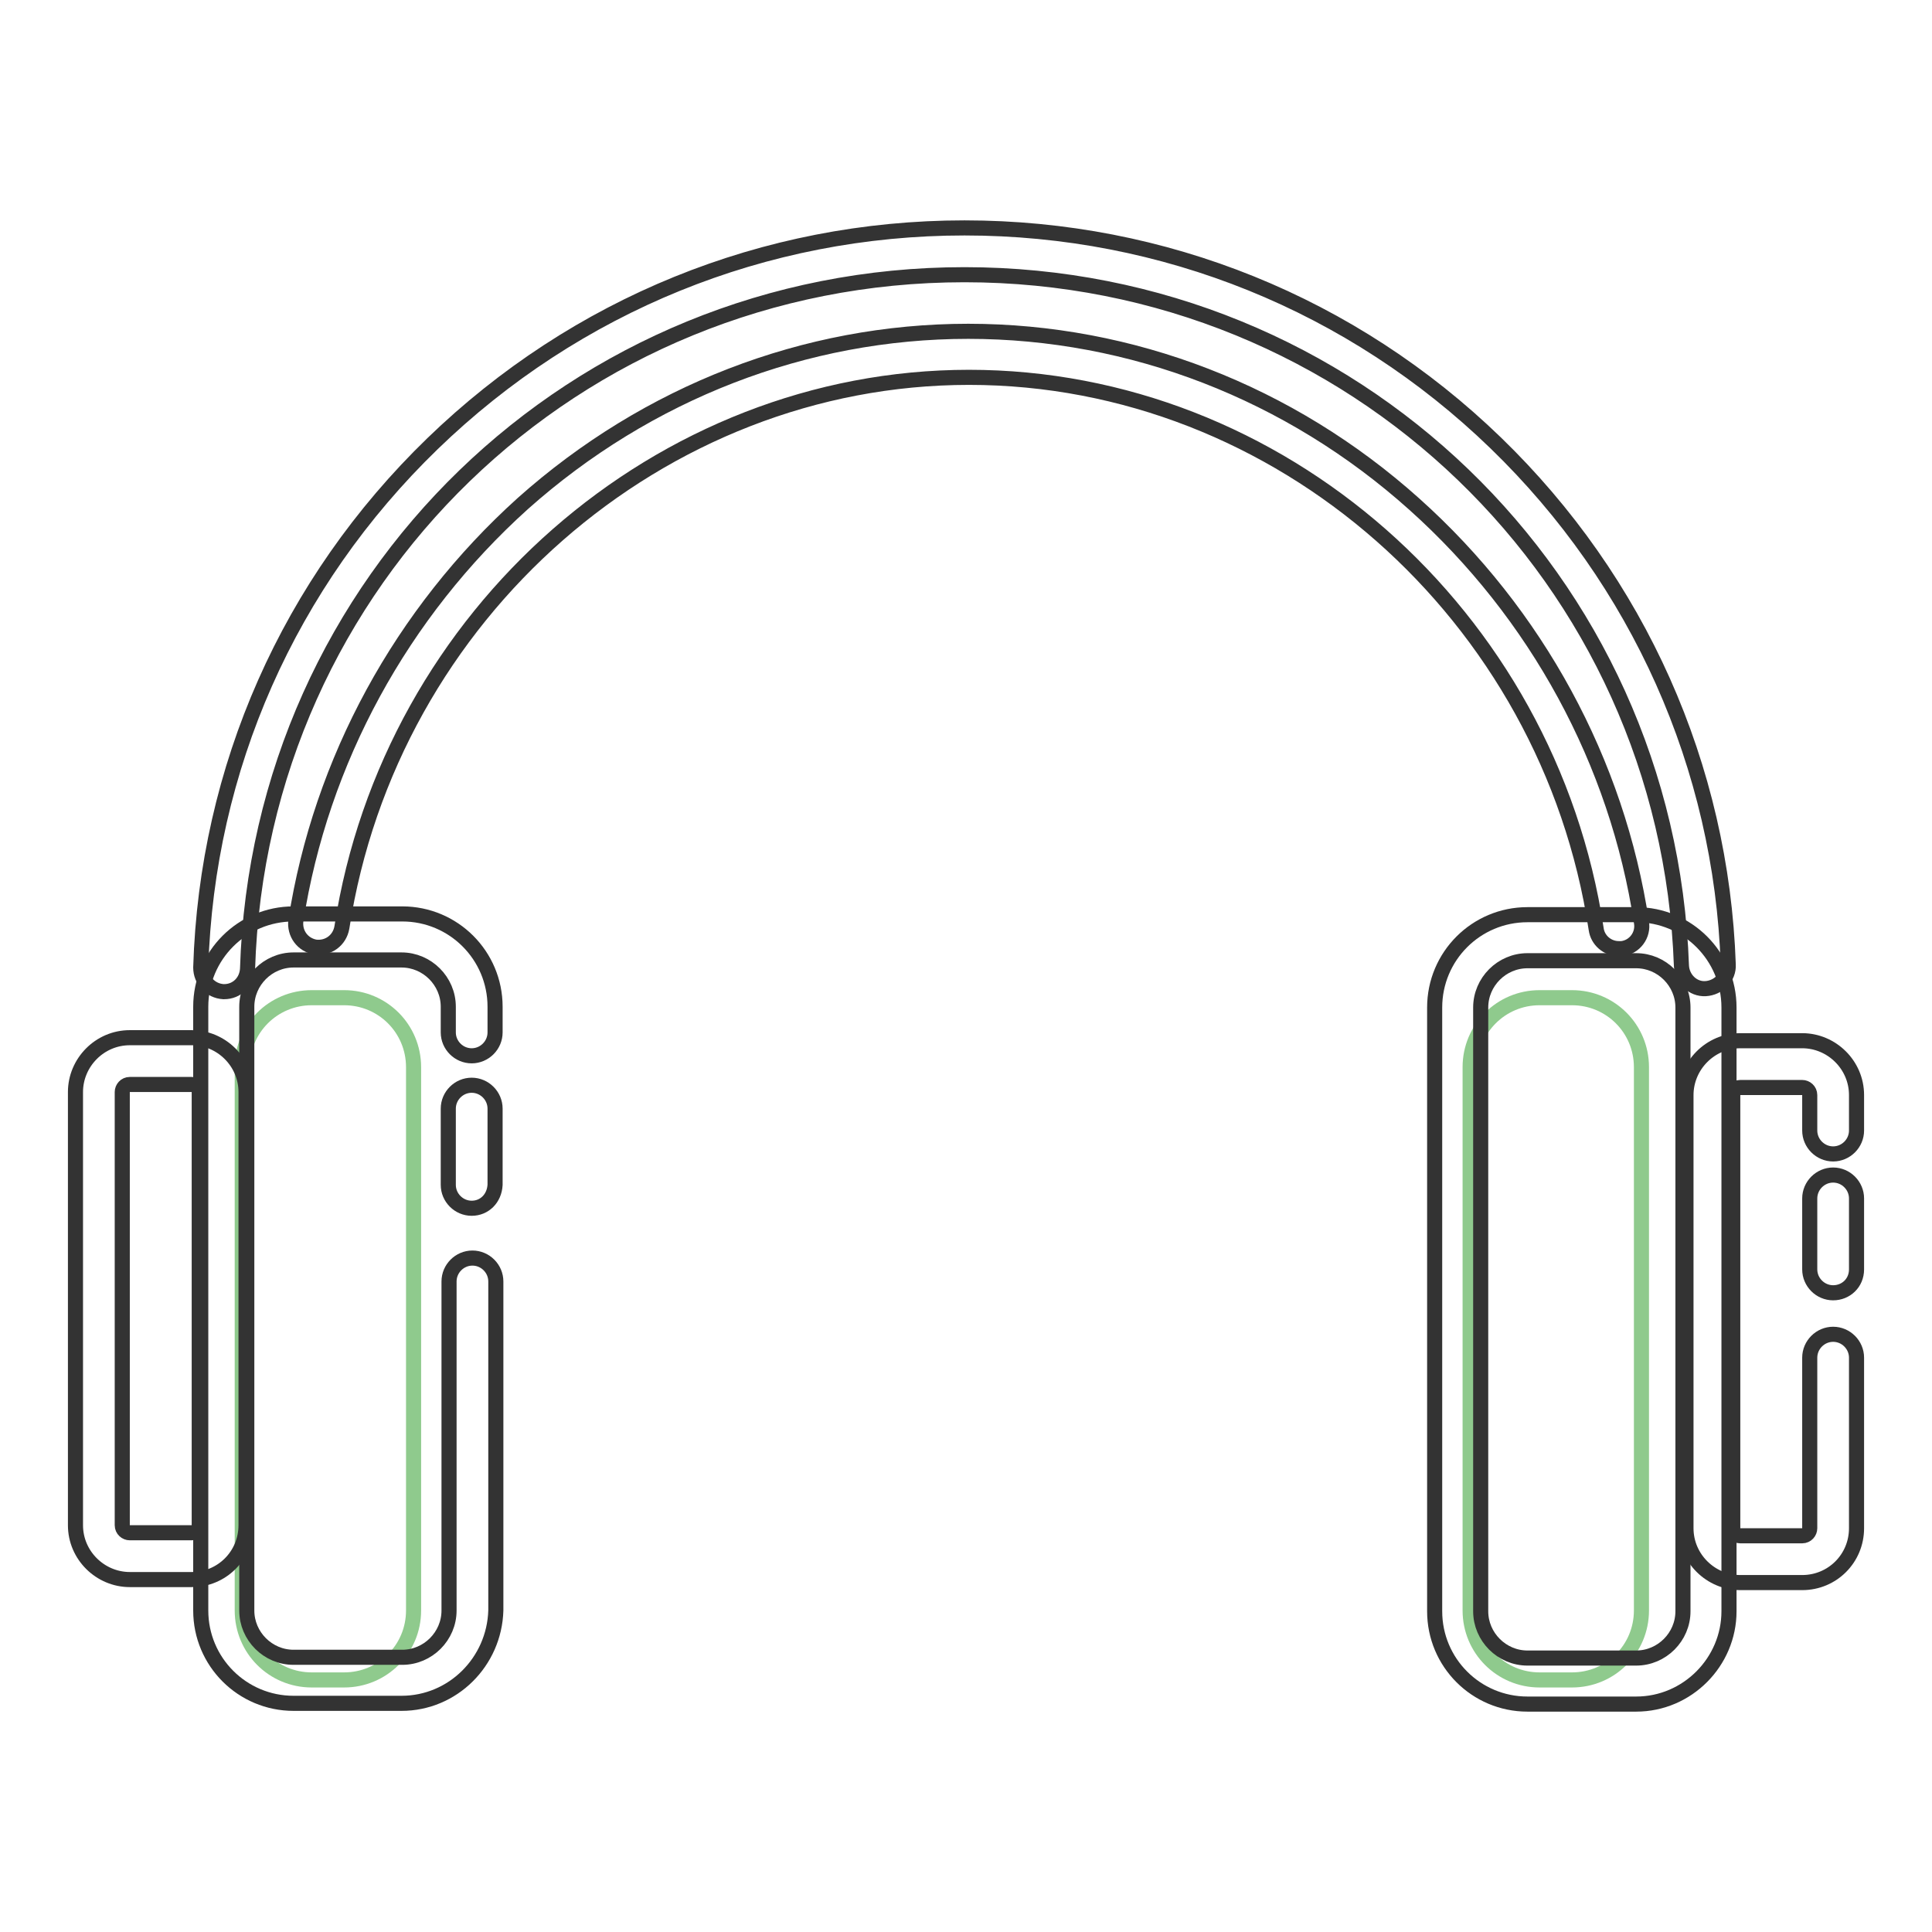
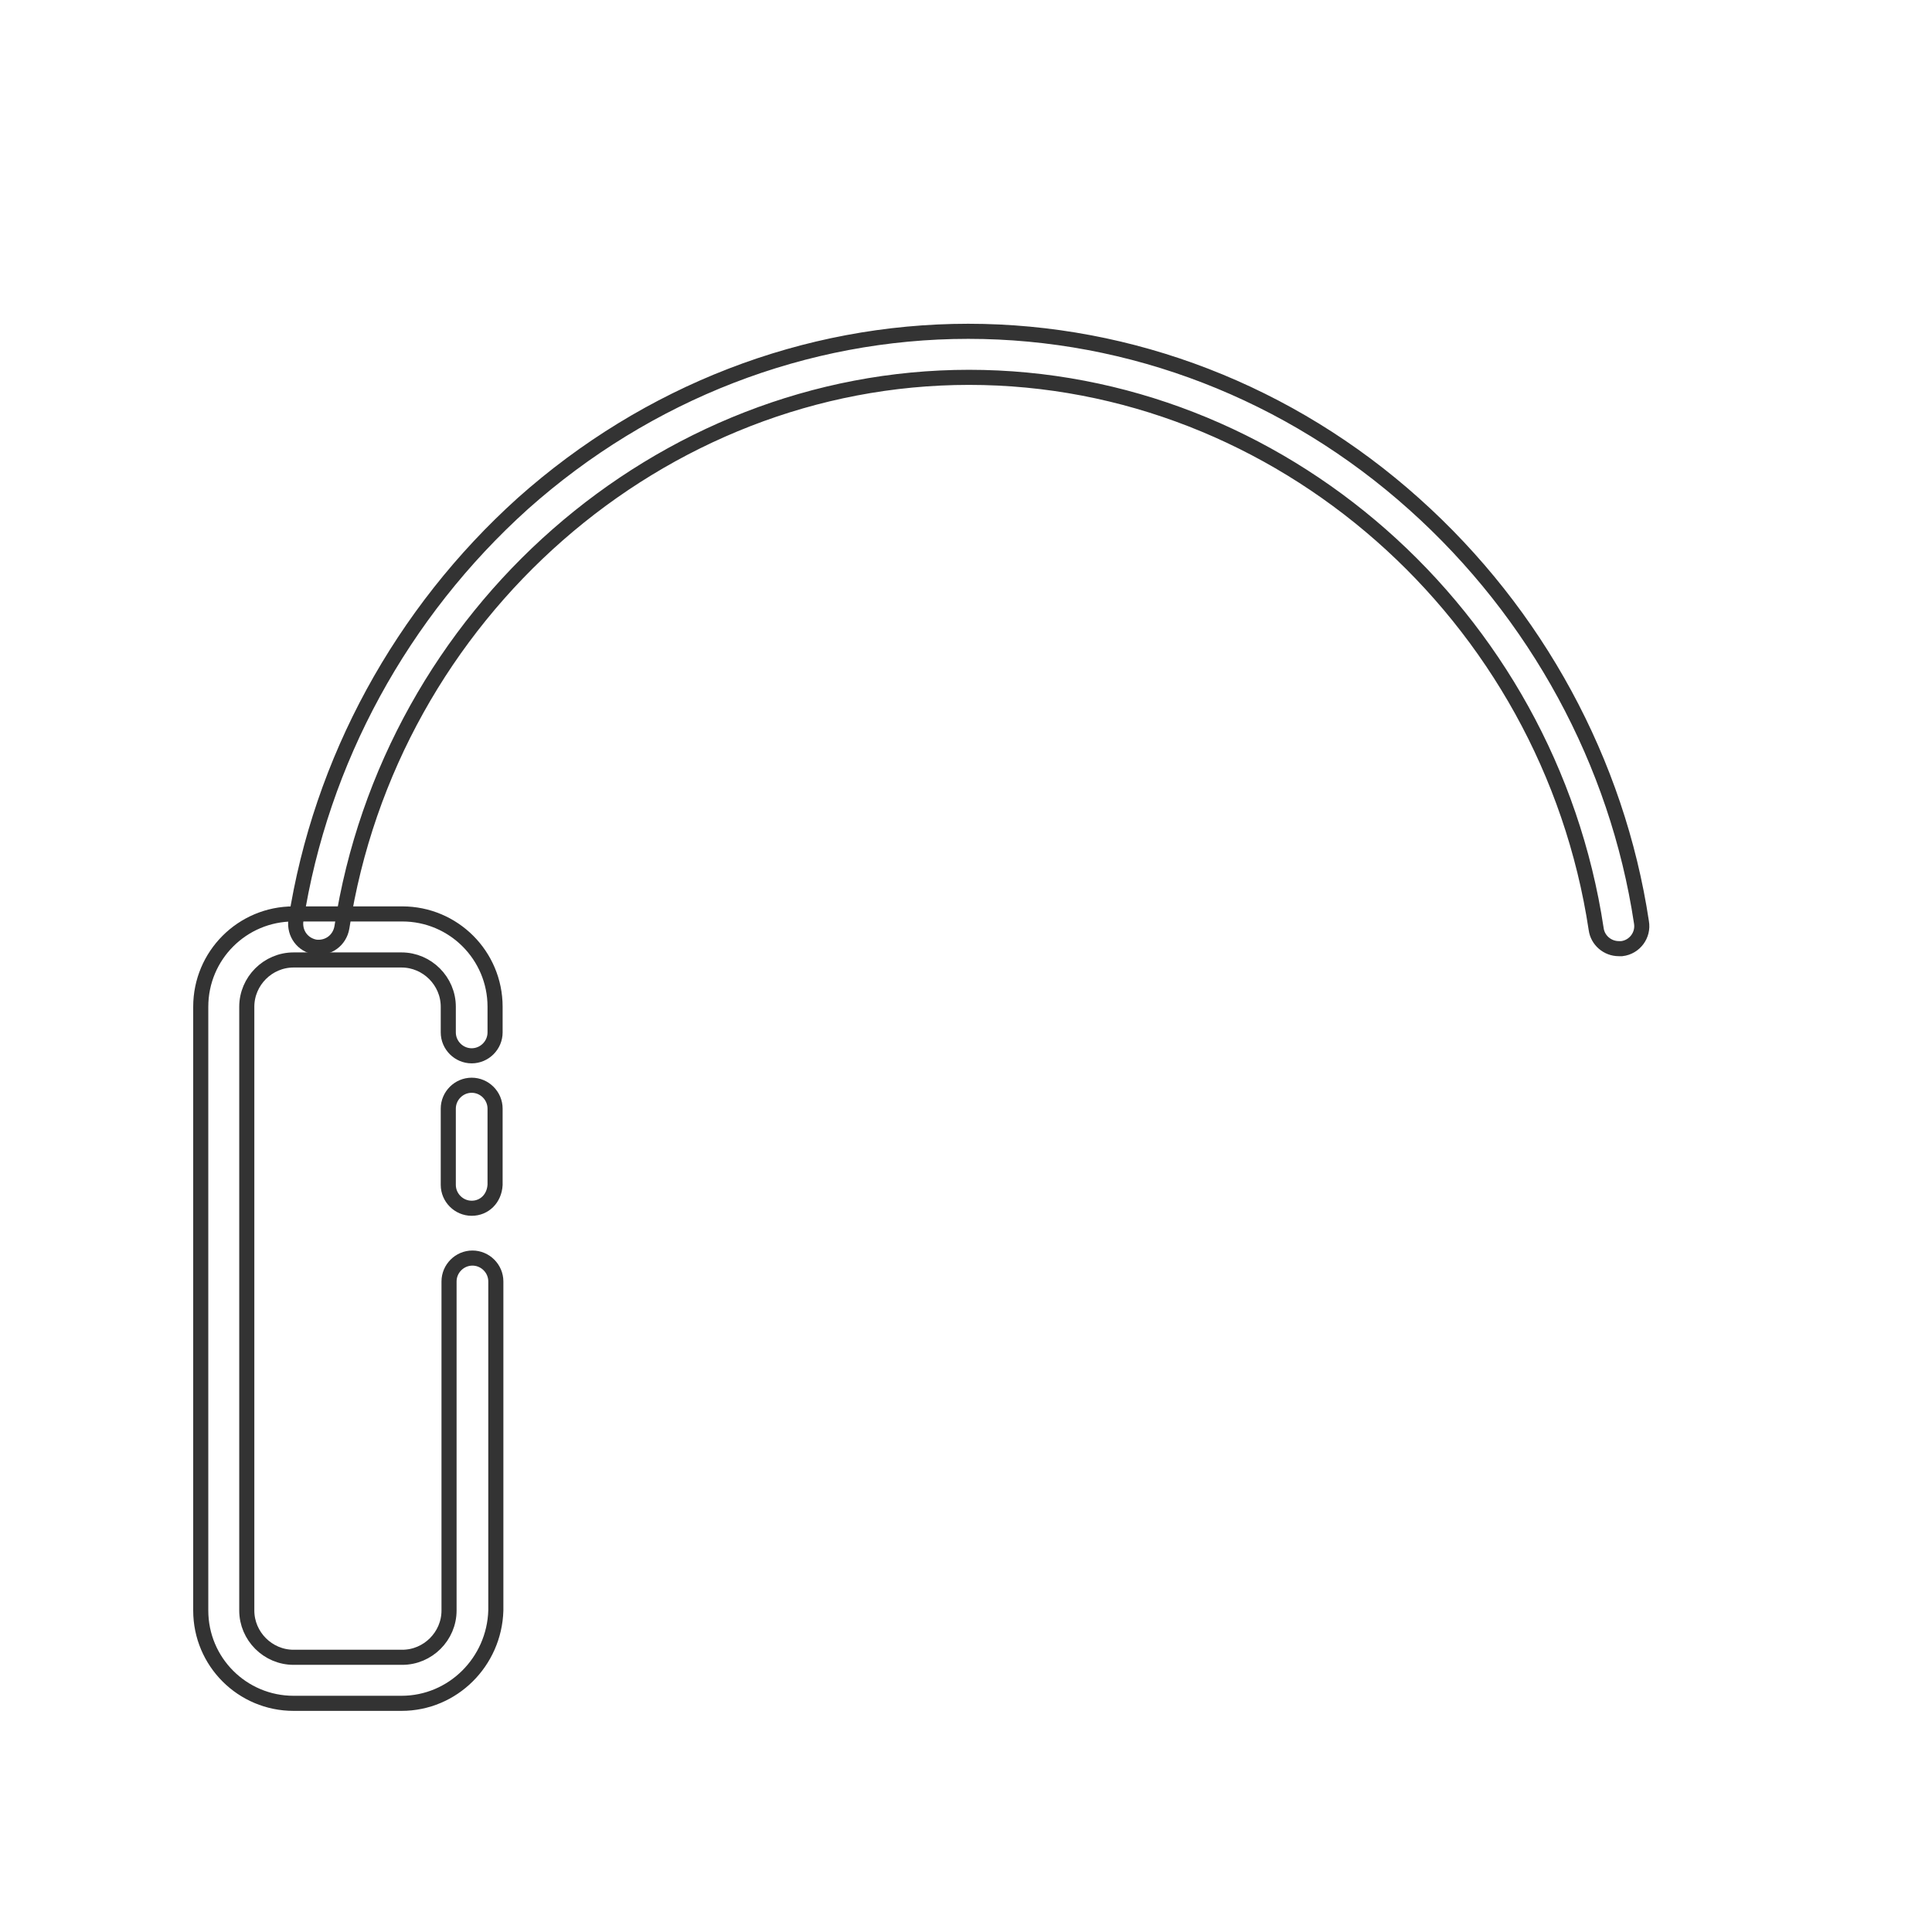
<svg xmlns="http://www.w3.org/2000/svg" version="1.1" x="0px" y="0px" viewBox="0 0 256 256" enable-background="new 0 0 256 256" xml:space="preserve">
  <g>
-     <path stroke-width="2" fill-opacity="0" stroke="#8fca8d" d="M45.6,222.6h-4.3c-5.1,0-9.2-4.1-9.2-9.2v-72c0-5.1,4.1-9.2,9.2-9.2h4.3c5.1,0,9.2,4.1,9.2,9.2v72 C54.8,218.5,50.7,222.6,45.6,222.6z M208.3,222.6H204c-5.1,0-9.2-4.1-9.2-9.2v-72c0-5.1,4.1-9.2,9.2-9.2h4.3c5.1,0,9.2,4.1,9.2,9.2 v72C217.5,218.5,213.4,222.6,208.3,222.6z" />
    <path stroke-width="2" fill-opacity="0" stroke="#333333" d="M62.5,160.1c-1.7,0-3.1-1.4-3.1-3.1v-10.1c0-1.7,1.4-3.1,3.1-3.1c1.7,0,3.1,1.4,3.1,3.1v10.1 C65.5,158.8,64.2,160.1,62.5,160.1z" />
    <path stroke-width="2" fill-opacity="0" stroke="#333333" d="M53.2,225.7H38.9c-6.8,0-12.3-5.5-12.3-12.3v-80c0-6.8,5.5-12.3,12.3-12.3h14.4c6.8,0,12.3,5.5,12.3,12.3 v3.4c0,1.7-1.4,3.1-3.1,3.1c-1.7,0-3.1-1.4-3.1-3.1v-3.4c0-3.4-2.8-6.2-6.2-6.2H38.9c-3.4,0-6.2,2.8-6.2,6.2v80 c0,3.4,2.8,6.2,6.2,6.2h14.4c3.4,0,6.2-2.8,6.2-6.2v-43.6c0-1.7,1.4-3.1,3.1-3.1c1.7,0,3.1,1.4,3.1,3.1v43.6 C65.5,220.2,60,225.7,53.2,225.7z" />
-     <path stroke-width="2" fill-opacity="0" stroke="#333333" d="M25.4,209.3h-8.2c-3.9,0-7.2-3.2-7.2-7.2v-57.4c0-3.9,3.2-7.2,7.2-7.2h8.2c3.9,0,7.2,3.2,7.2,7.2v57.4 C32.6,206.1,29.4,209.3,25.4,209.3z M17.2,143.7c-0.6,0-1,0.5-1,1v57.4c0,0.6,0.5,1,1,1h8.2c0.6,0,1-0.5,1-1v-57.4c0-0.6-0.5-1-1-1 H17.2z M216.8,225.8h-14.4c-6.8,0-12.3-5.5-12.3-12.3v-80c0-6.8,5.5-12.3,12.3-12.3h14.4c6.8,0,12.3,5.5,12.3,12.3v80 C229.1,220.2,223.6,225.8,216.8,225.8z M202.4,127.3c-3.4,0-6.2,2.8-6.2,6.2v80c0,3.4,2.8,6.2,6.2,6.2h14.4c3.4,0,6.2-2.8,6.2-6.2 v-80c0-3.4-2.8-6.2-6.2-6.2H202.4z M242.9,171.3c-1.7,0-3.1-1.4-3.1-3.1v-9.4c0-1.7,1.4-3.1,3.1-3.1s3.1,1.4,3.1,3.1v9.4 C246,170,244.6,171.3,242.9,171.3z" />
-     <path stroke-width="2" fill-opacity="0" stroke="#333333" d="M238.8,209.7h-8.2c-3.9,0-7.2-3.2-7.2-7.2v-57.4c0-3.9,3.2-7.2,7.2-7.2h8.2c3.9,0,7.2,3.2,7.2,7.2v4.7 c0,1.7-1.4,3.1-3.1,3.1s-3.1-1.4-3.1-3.1v-4.7c0-0.6-0.5-1-1-1h-8.2c-0.6,0-1,0.5-1,1v57.4c0,0.6,0.5,1,1,1h8.2c0.6,0,1-0.5,1-1 v-22.6c0-1.7,1.4-3.1,3.1-3.1s3.1,1.4,3.1,3.1v22.6C246,206.5,242.8,209.7,238.8,209.7z M29.7,131.4h-0.1c-1.7-0.1-3-1.5-3-3.2 c0.8-26.4,11.7-51,30.7-69.4c19-18.4,44-28.6,70.5-28.6c26.4,0,51.4,10.1,70.4,28.5c18.9,18.3,29.9,42.9,30.8,69.1 c0.1,1.7-1.3,3.1-3,3.2c-1.7,0.1-3.1-1.3-3.2-3c-1.8-51.4-43.6-91.6-95-91.6c-51.6,0-93.4,40.4-95,92 C32.7,130.1,31.4,131.4,29.7,131.4z" />
    <path stroke-width="2" fill-opacity="0" stroke="#333333" d="M214.5,125.7c-1.5,0-2.8-1.1-3-2.6c-6.3-41.7-42-73.1-83.1-73.1c-40.9,0-76.7,31.3-83.1,72.9 c-0.3,1.7-1.8,2.8-3.5,2.6c-1.7-0.3-2.8-1.8-2.6-3.5c3.3-21.2,14-40.8,30.1-55.3c16.5-14.7,37.4-22.8,59-22.8 c21.6,0,42.6,8.1,59.1,22.9c16.2,14.5,26.9,34.2,30.1,55.4c0.3,1.7-0.9,3.3-2.6,3.5c0,0,0,0,0,0 C214.8,125.7,214.6,125.7,214.5,125.7z" />
  </g>
</svg>